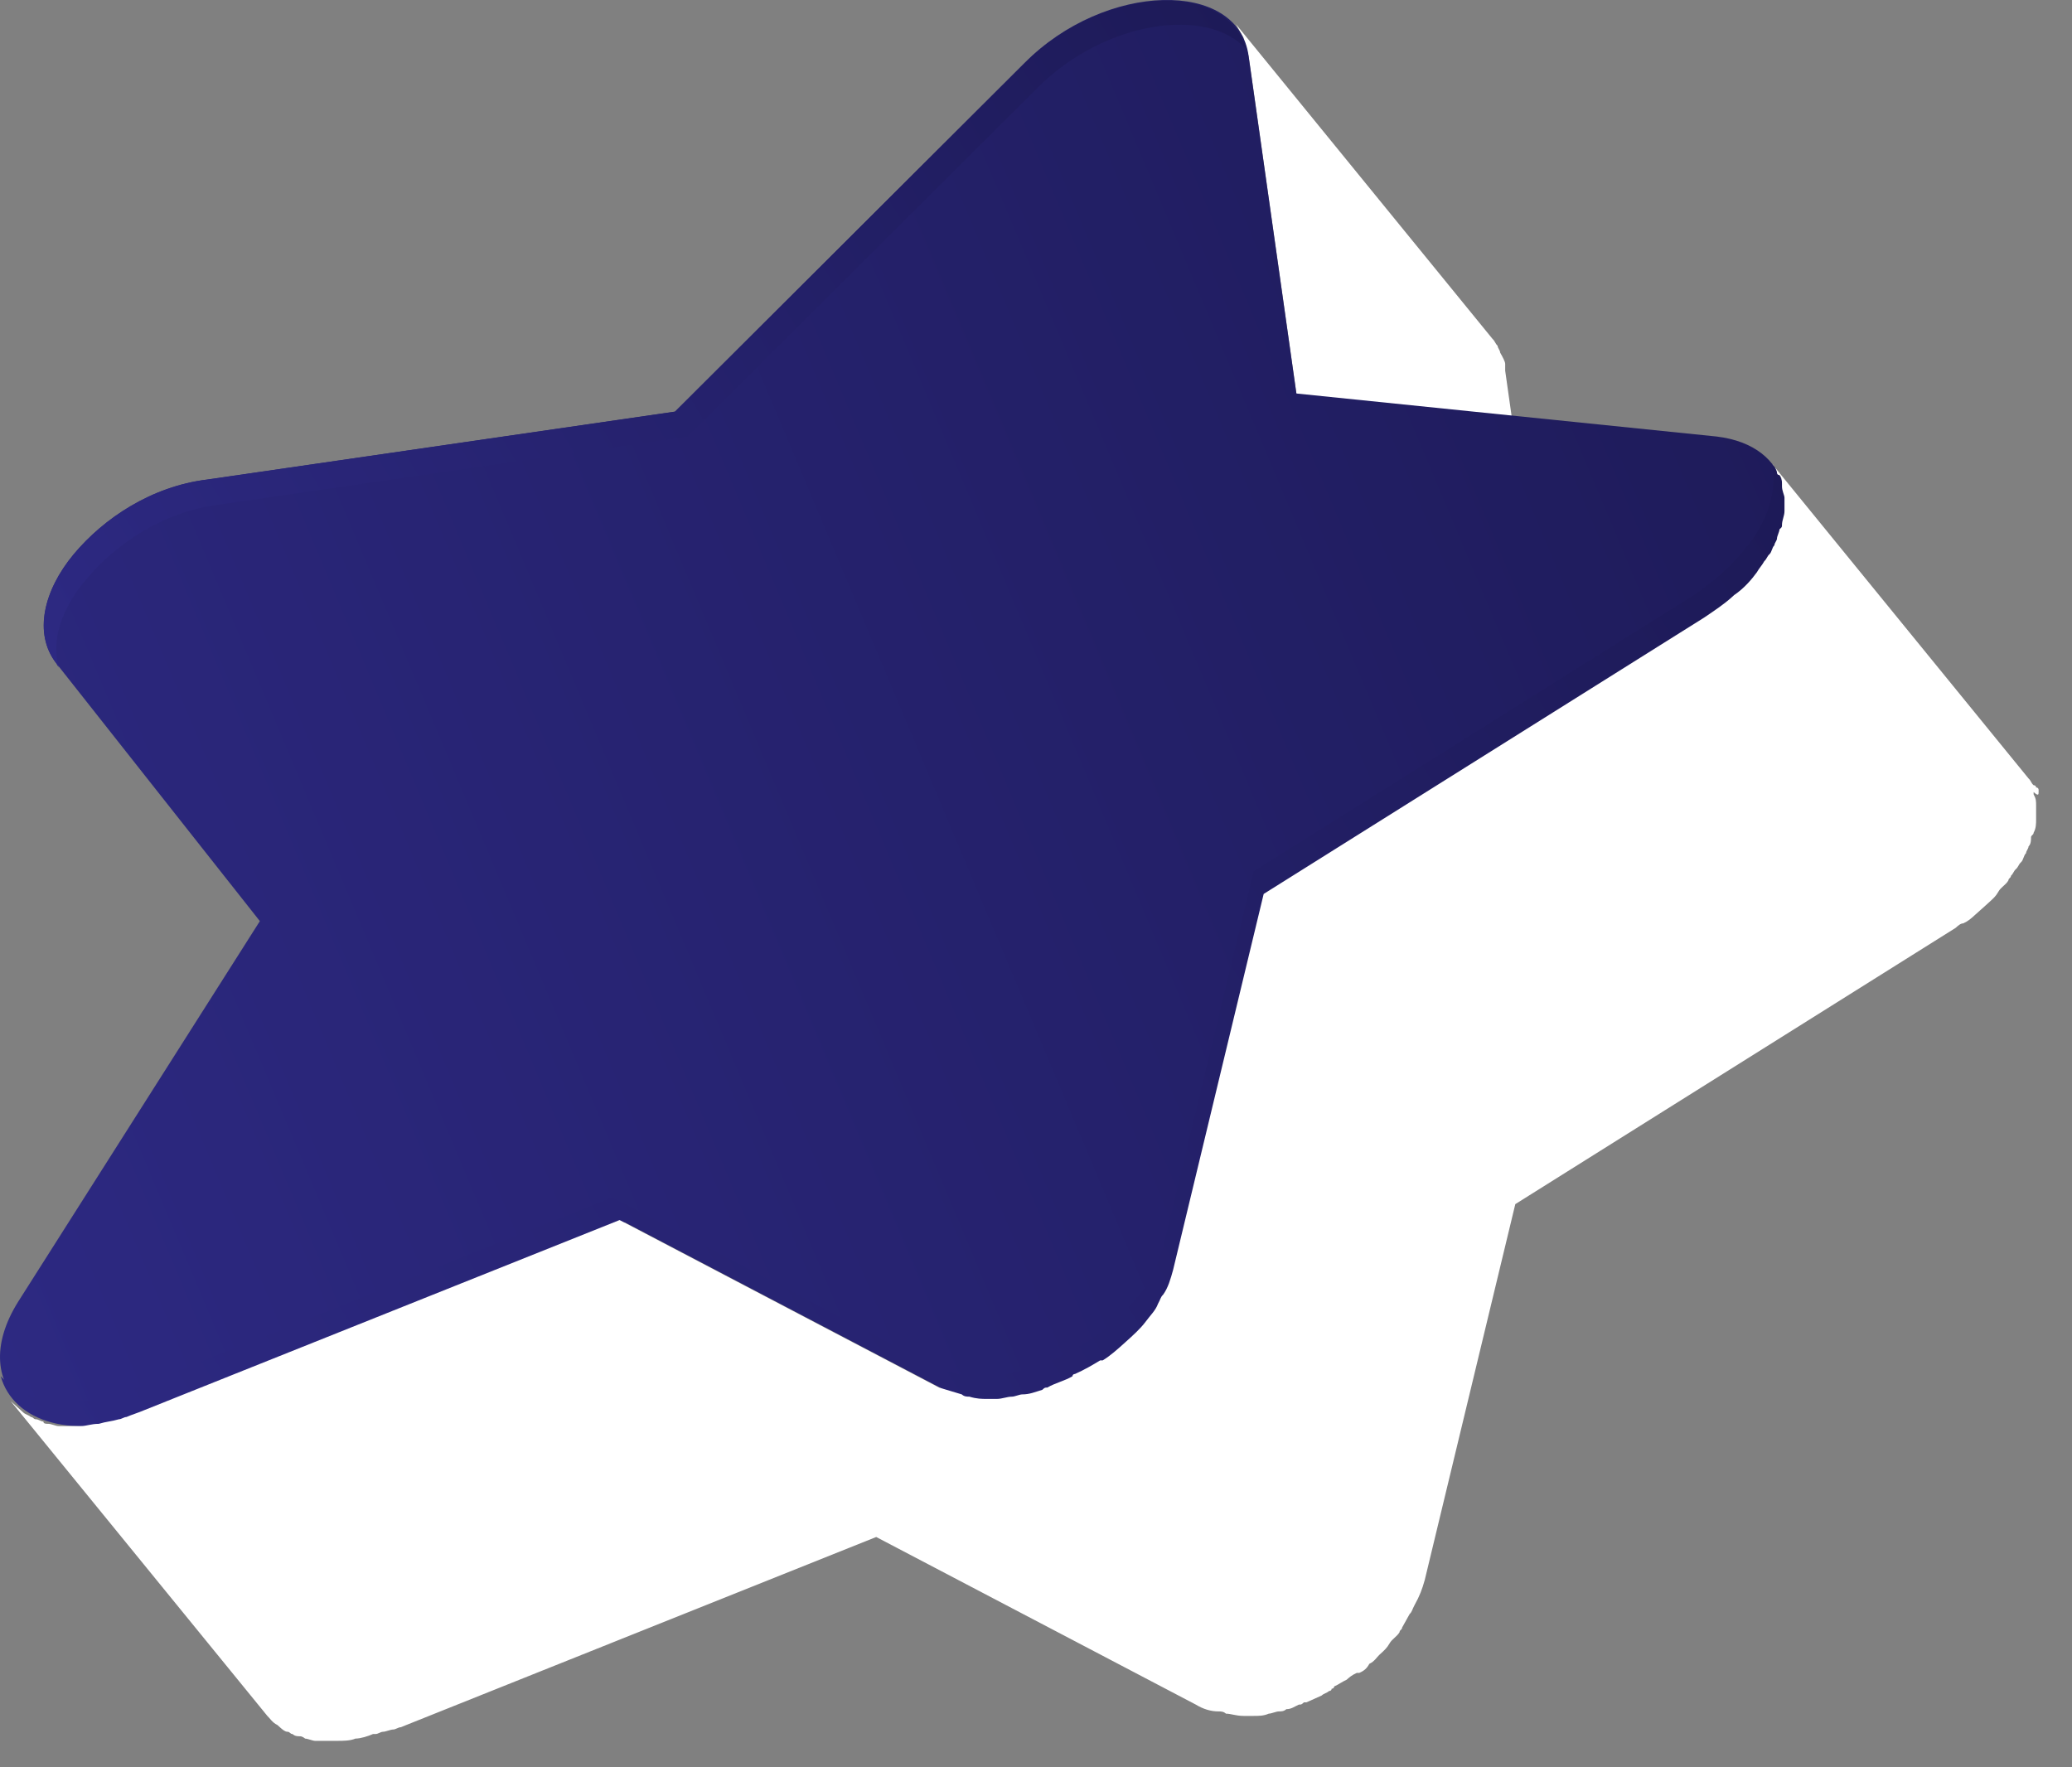
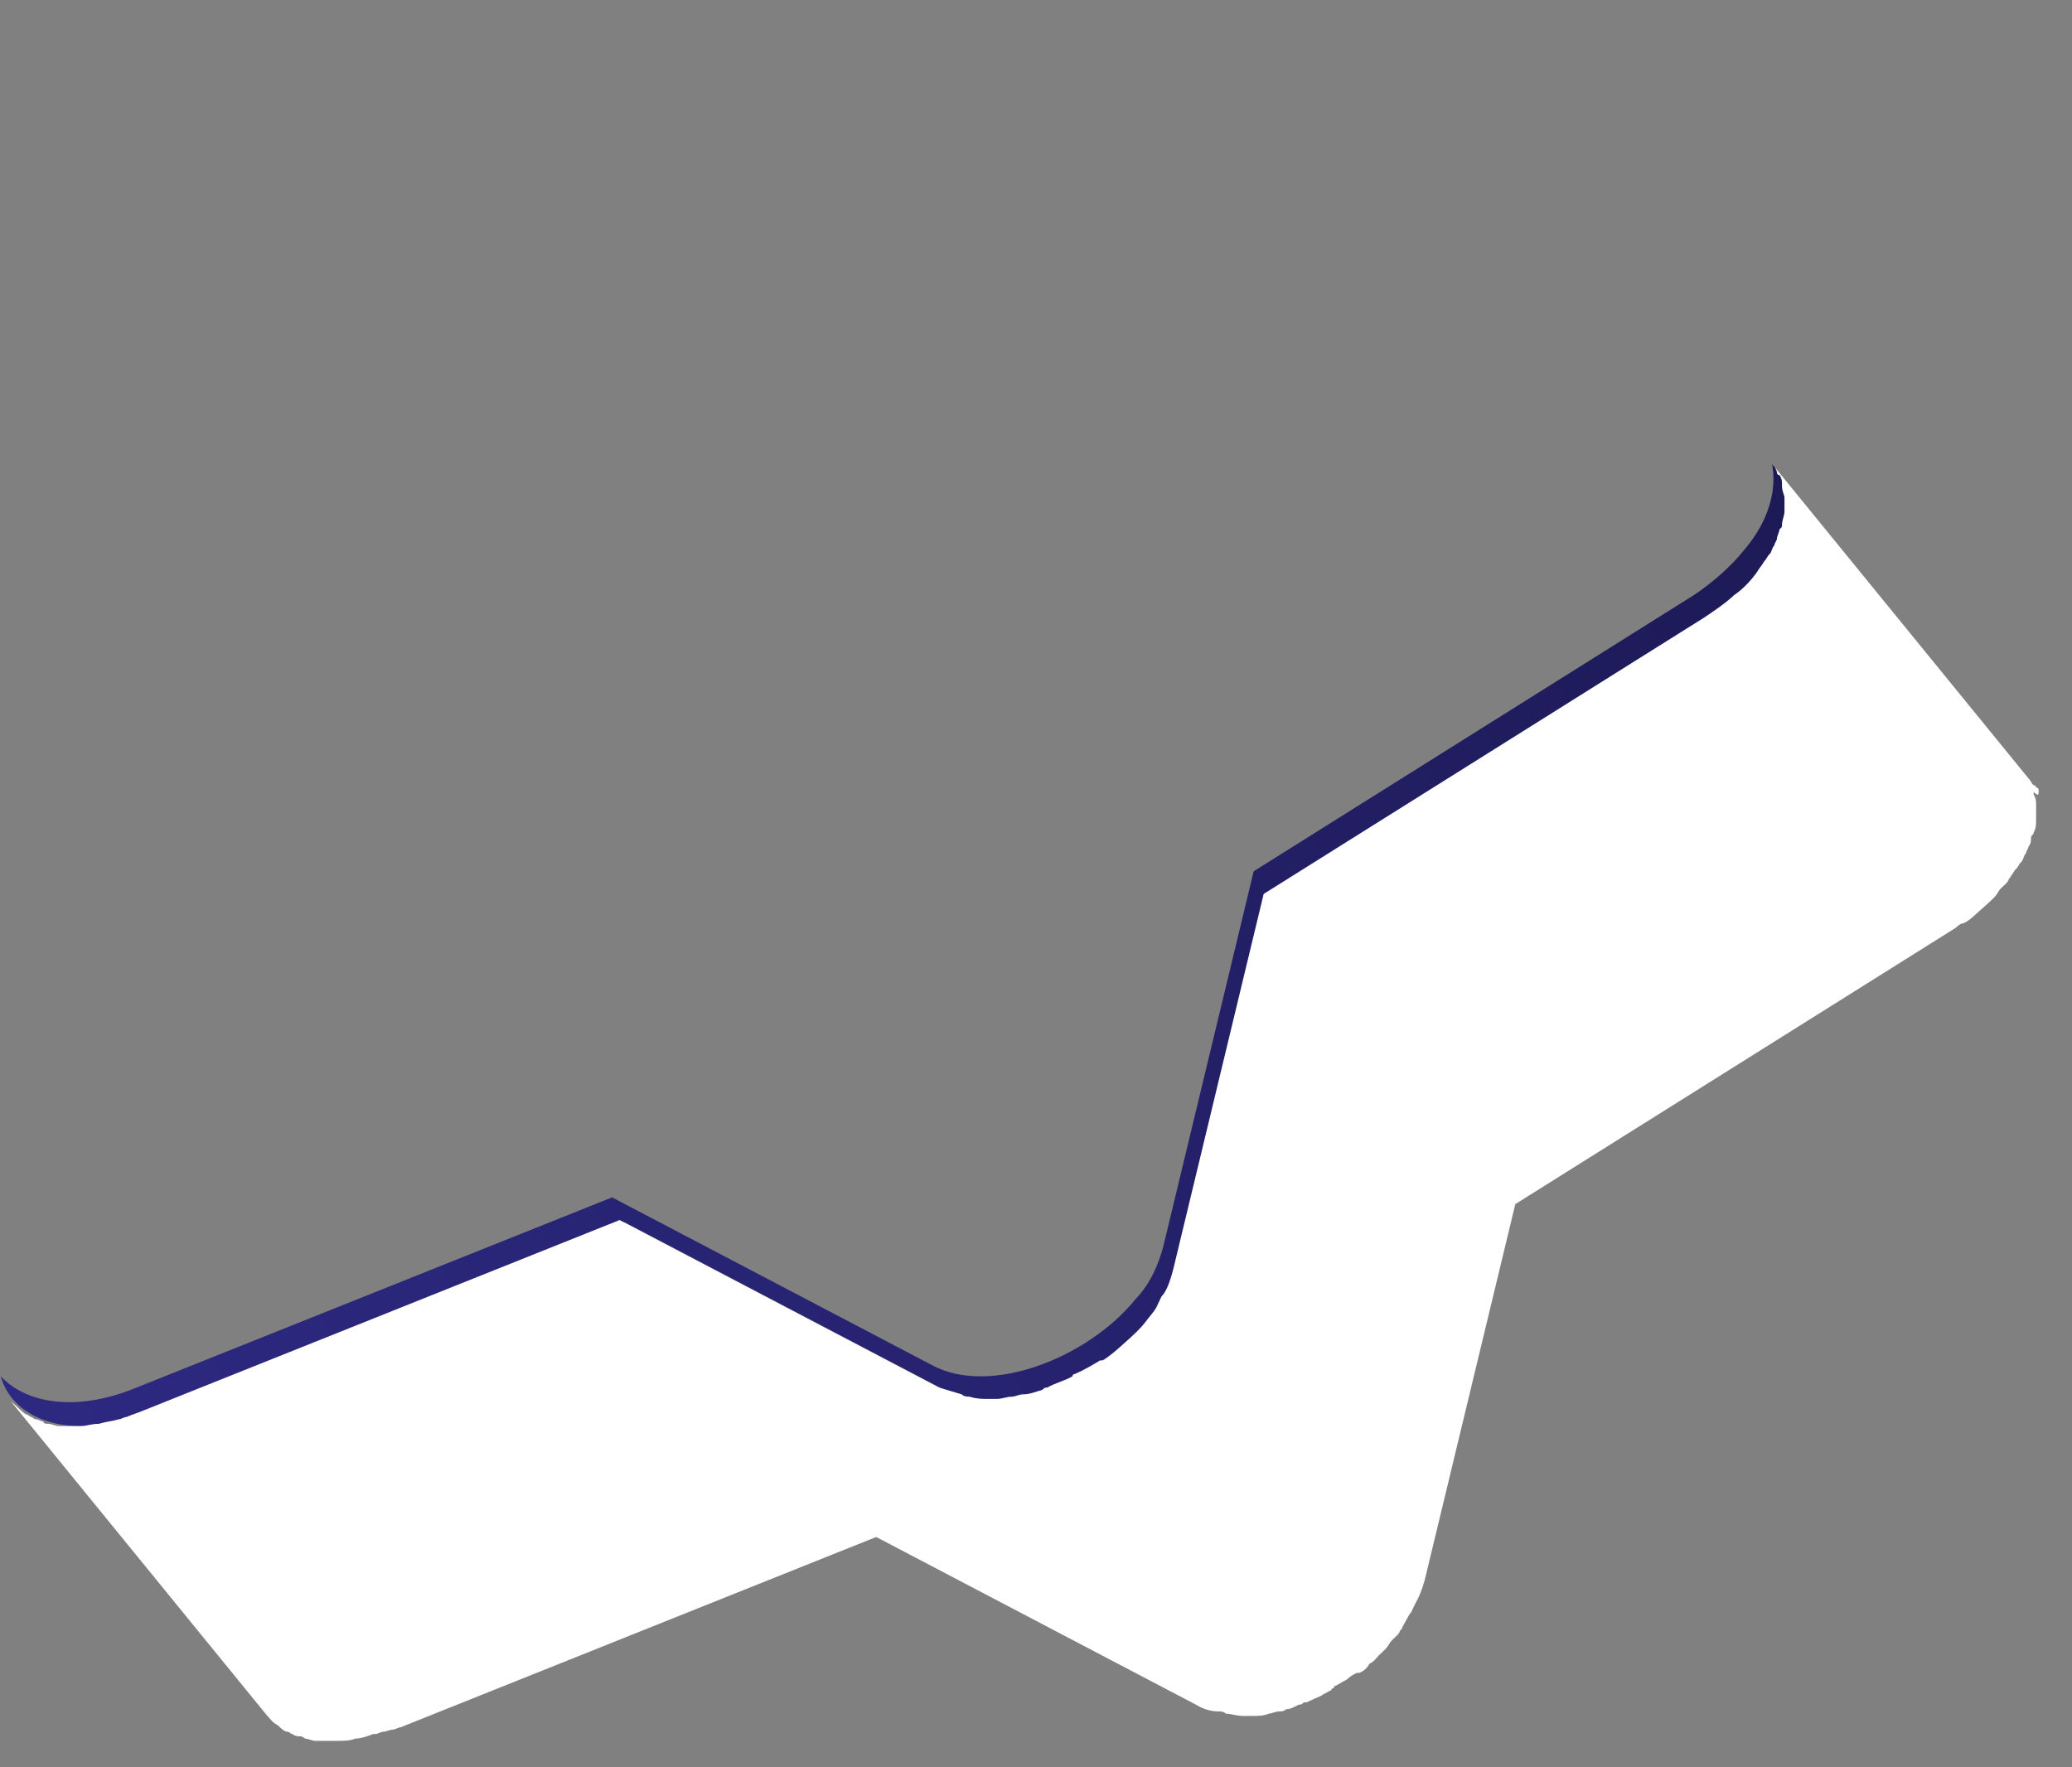
<svg xmlns="http://www.w3.org/2000/svg" width="34" height="29" viewBox="0 0 34 29" fill="none">
  <rect x="0" y="0" width="34" height="29" fill="#808080" stroke="none" />
-   <path d="M24.616 5.785C24.616 5.748 24.575 5.711 24.575 5.674C24.534 5.637 24.534 5.6 24.492 5.562L20.281 0.397C20.323 0.472 20.364 0.546 20.405 0.62C20.405 0.62 20.405 0.62 20.405 0.658C20.446 0.732 20.446 0.806 20.488 0.918L21.272 6.454L25.483 11.619L24.699 6.083C24.699 6.045 24.699 6.008 24.699 5.971C24.699 5.934 24.658 5.86 24.616 5.785C24.658 5.822 24.658 5.822 24.616 5.785C24.616 5.785 24.616 5.822 24.616 5.785Z" fill="white" />
-   <path d="M28.168 7.163L21.273 6.457L20.489 0.92C20.324 -0.343 18.136 -0.306 16.814 1.032L11.076 6.754L3.397 7.869C2.488 7.98 1.704 8.501 1.208 9.095C0.713 9.69 0.548 10.396 0.919 10.879L4.264 15.115L0.3 21.357C-0.608 22.806 0.672 23.847 2.447 23.141L10.25 20.019L15.493 22.769C16.443 23.289 18.053 22.658 18.837 21.692C19.044 21.431 19.209 21.134 19.292 20.837L20.778 14.669L28.003 10.136C28.333 9.913 28.622 9.652 28.829 9.392C29.613 8.426 29.407 7.312 28.168 7.163Z" fill="url(#paint0_linear_134_277)" />
  <path d="M28.623 9.021C28.416 9.281 28.128 9.541 27.797 9.764L20.572 14.297L19.086 20.465C19.003 20.763 18.879 21.06 18.632 21.32C17.847 22.286 16.237 22.918 15.288 22.398L10.044 19.648L2.241 22.769C1.25 23.178 0.425 23.029 0.012 22.583C0.218 23.326 1.209 23.661 2.448 23.178L10.251 20.057L15.494 22.806C16.444 23.326 18.054 22.695 18.838 21.729C19.045 21.469 19.21 21.171 19.292 20.874L20.779 14.706L28.004 10.173C28.334 9.95 28.623 9.69 28.829 9.43C29.366 8.761 29.449 8.055 29.077 7.609C29.16 8.018 29.036 8.538 28.623 9.021Z" fill="url(#paint1_linear_134_277)" />
-   <path d="M0.963 10.954C0.839 10.508 1.004 9.988 1.417 9.505C1.912 8.911 2.697 8.39 3.605 8.279L11.284 7.164L17.023 1.442C18.137 0.327 19.83 0.104 20.45 0.81C20.119 -0.342 18.096 -0.23 16.816 1.033L11.078 6.755L3.398 7.87C2.49 7.982 1.706 8.502 1.21 9.096C0.715 9.691 0.55 10.397 0.921 10.88L0.963 10.954Z" fill="url(#paint2_linear_134_277)" />
  <path d="M33.452 12.997V12.96C33.452 12.96 33.452 12.922 33.411 12.922C33.411 12.922 33.411 12.885 33.37 12.885C33.328 12.848 33.328 12.811 33.287 12.774L29.076 7.609C29.117 7.646 29.159 7.72 29.159 7.758C29.159 7.758 29.159 7.795 29.2 7.795C29.241 7.832 29.241 7.906 29.241 7.943C29.241 7.943 29.241 7.943 29.241 7.98C29.241 8.055 29.282 8.129 29.282 8.166C29.282 8.241 29.282 8.315 29.282 8.389C29.282 8.463 29.241 8.538 29.241 8.612C29.241 8.649 29.241 8.649 29.2 8.686C29.2 8.724 29.159 8.798 29.159 8.835C29.159 8.872 29.117 8.909 29.117 8.947C29.076 8.984 29.076 9.058 29.035 9.095C28.994 9.132 28.994 9.169 28.952 9.207C28.911 9.281 28.87 9.318 28.828 9.392C28.746 9.504 28.622 9.653 28.457 9.764C28.457 9.764 28.457 9.764 28.416 9.801C28.292 9.913 28.127 10.024 27.961 10.136L20.736 14.669L19.25 20.837C19.209 20.986 19.167 21.134 19.085 21.246C19.044 21.283 19.044 21.32 19.002 21.394C18.961 21.506 18.878 21.58 18.796 21.692C18.713 21.803 18.589 21.915 18.465 22.026C18.342 22.137 18.218 22.249 18.094 22.323C18.094 22.323 18.094 22.323 18.053 22.323C17.929 22.398 17.805 22.472 17.64 22.546C17.64 22.546 17.599 22.546 17.599 22.583C17.475 22.658 17.309 22.695 17.186 22.769C17.144 22.769 17.144 22.769 17.103 22.806C16.979 22.843 16.897 22.881 16.773 22.881C16.732 22.881 16.649 22.918 16.608 22.918C16.525 22.918 16.442 22.955 16.36 22.955C16.319 22.955 16.236 22.955 16.195 22.955C16.112 22.955 16.03 22.955 15.906 22.918C15.864 22.918 15.823 22.918 15.782 22.881C15.658 22.843 15.534 22.806 15.41 22.769L10.167 20.02L2.364 23.141C2.281 23.178 2.158 23.215 2.075 23.252C2.034 23.252 1.992 23.289 1.951 23.289C1.827 23.326 1.745 23.326 1.621 23.364C1.497 23.364 1.414 23.401 1.332 23.401C1.29 23.401 1.249 23.401 1.249 23.401C1.167 23.401 1.125 23.401 1.043 23.401C1.001 23.401 0.96 23.401 0.96 23.401C0.919 23.401 0.836 23.364 0.795 23.364C0.754 23.364 0.712 23.364 0.712 23.326C0.671 23.326 0.63 23.289 0.589 23.289C0.547 23.289 0.547 23.252 0.506 23.252C0.465 23.215 0.423 23.215 0.382 23.178L0.341 23.141C0.3 23.104 0.217 23.029 0.176 22.992L4.387 28.157C4.428 28.194 4.47 28.268 4.552 28.306L4.593 28.343C4.635 28.38 4.676 28.417 4.717 28.417C4.759 28.417 4.759 28.454 4.8 28.454C4.841 28.491 4.882 28.491 4.924 28.491C4.965 28.491 5.006 28.529 5.006 28.529C5.048 28.529 5.13 28.566 5.171 28.566C5.213 28.566 5.254 28.566 5.254 28.566C5.337 28.566 5.378 28.566 5.46 28.566C5.502 28.566 5.502 28.566 5.543 28.566C5.626 28.566 5.749 28.566 5.832 28.529C5.915 28.529 6.038 28.491 6.121 28.454C6.121 28.454 6.121 28.454 6.162 28.454C6.204 28.454 6.245 28.417 6.286 28.417C6.327 28.417 6.41 28.38 6.451 28.38C6.493 28.38 6.534 28.343 6.575 28.343L14.378 25.221L19.622 27.971C19.745 28.046 19.869 28.083 19.993 28.083C20.034 28.083 20.076 28.083 20.117 28.12C20.2 28.12 20.282 28.157 20.406 28.157C20.447 28.157 20.53 28.157 20.571 28.157C20.654 28.157 20.736 28.157 20.819 28.12C20.86 28.12 20.943 28.083 20.984 28.083C21.025 28.083 21.067 28.083 21.108 28.046C21.19 28.046 21.232 28.008 21.314 27.971C21.355 27.971 21.356 27.971 21.397 27.934H21.438C21.521 27.897 21.603 27.86 21.686 27.823C21.727 27.785 21.768 27.785 21.81 27.748C21.81 27.748 21.851 27.748 21.851 27.711C21.851 27.711 21.892 27.711 21.892 27.674C21.975 27.637 22.016 27.6 22.099 27.562C22.14 27.525 22.181 27.488 22.264 27.451C22.264 27.451 22.264 27.451 22.305 27.451C22.388 27.414 22.429 27.377 22.47 27.302C22.553 27.265 22.594 27.191 22.635 27.154C22.718 27.079 22.759 27.042 22.801 26.968C22.842 26.894 22.924 26.856 22.966 26.782C22.966 26.745 23.007 26.745 23.007 26.708C23.048 26.634 23.09 26.559 23.131 26.485C23.172 26.448 23.172 26.41 23.213 26.336C23.296 26.188 23.337 26.076 23.379 25.927L24.865 19.759L32.09 15.226C32.131 15.189 32.172 15.152 32.214 15.152C32.296 15.115 32.338 15.078 32.42 15.003C32.462 14.966 32.503 14.929 32.544 14.892C32.544 14.892 32.544 14.892 32.585 14.855C32.585 14.855 32.585 14.855 32.627 14.817C32.709 14.743 32.751 14.706 32.792 14.632C32.833 14.557 32.916 14.52 32.957 14.446C32.957 14.409 32.998 14.409 32.998 14.371C33.039 14.334 33.039 14.297 33.081 14.26C33.122 14.223 33.122 14.186 33.163 14.149C33.205 14.111 33.205 14.037 33.246 14C33.246 13.963 33.287 13.926 33.287 13.889C33.328 13.851 33.328 13.777 33.328 13.74C33.328 13.703 33.37 13.703 33.37 13.665C33.411 13.591 33.411 13.517 33.411 13.443C33.411 13.368 33.411 13.294 33.411 13.22C33.411 13.145 33.411 13.108 33.37 13.034C33.37 13.034 33.37 13.034 33.37 12.997C33.452 13.071 33.452 13.034 33.452 12.997Z" fill="white" />
  <defs>
    <linearGradient id="paint0_linear_134_277" x1="29.292" y1="-6.82764e-07" x2="-3.677" y2="13.867" gradientUnits="userSpaceOnUse">
      <stop stop-color="#1D1A57" />
      <stop offset="1" stop-color="#2D2982" />
    </linearGradient>
    <linearGradient id="paint1_linear_134_277" x1="29.305" y1="7.609" x2="1.333" y2="25.015" gradientUnits="userSpaceOnUse">
      <stop stop-color="#1D1A57" />
      <stop offset="1" stop-color="#2D2982" />
    </linearGradient>
    <linearGradient id="paint2_linear_134_277" x1="20.45" y1="0.012" x2="1.316" y2="11.587" gradientUnits="userSpaceOnUse">
      <stop stop-color="#1D1A57" />
      <stop offset="1" stop-color="#2D2982" />
    </linearGradient>
  </defs>
</svg>